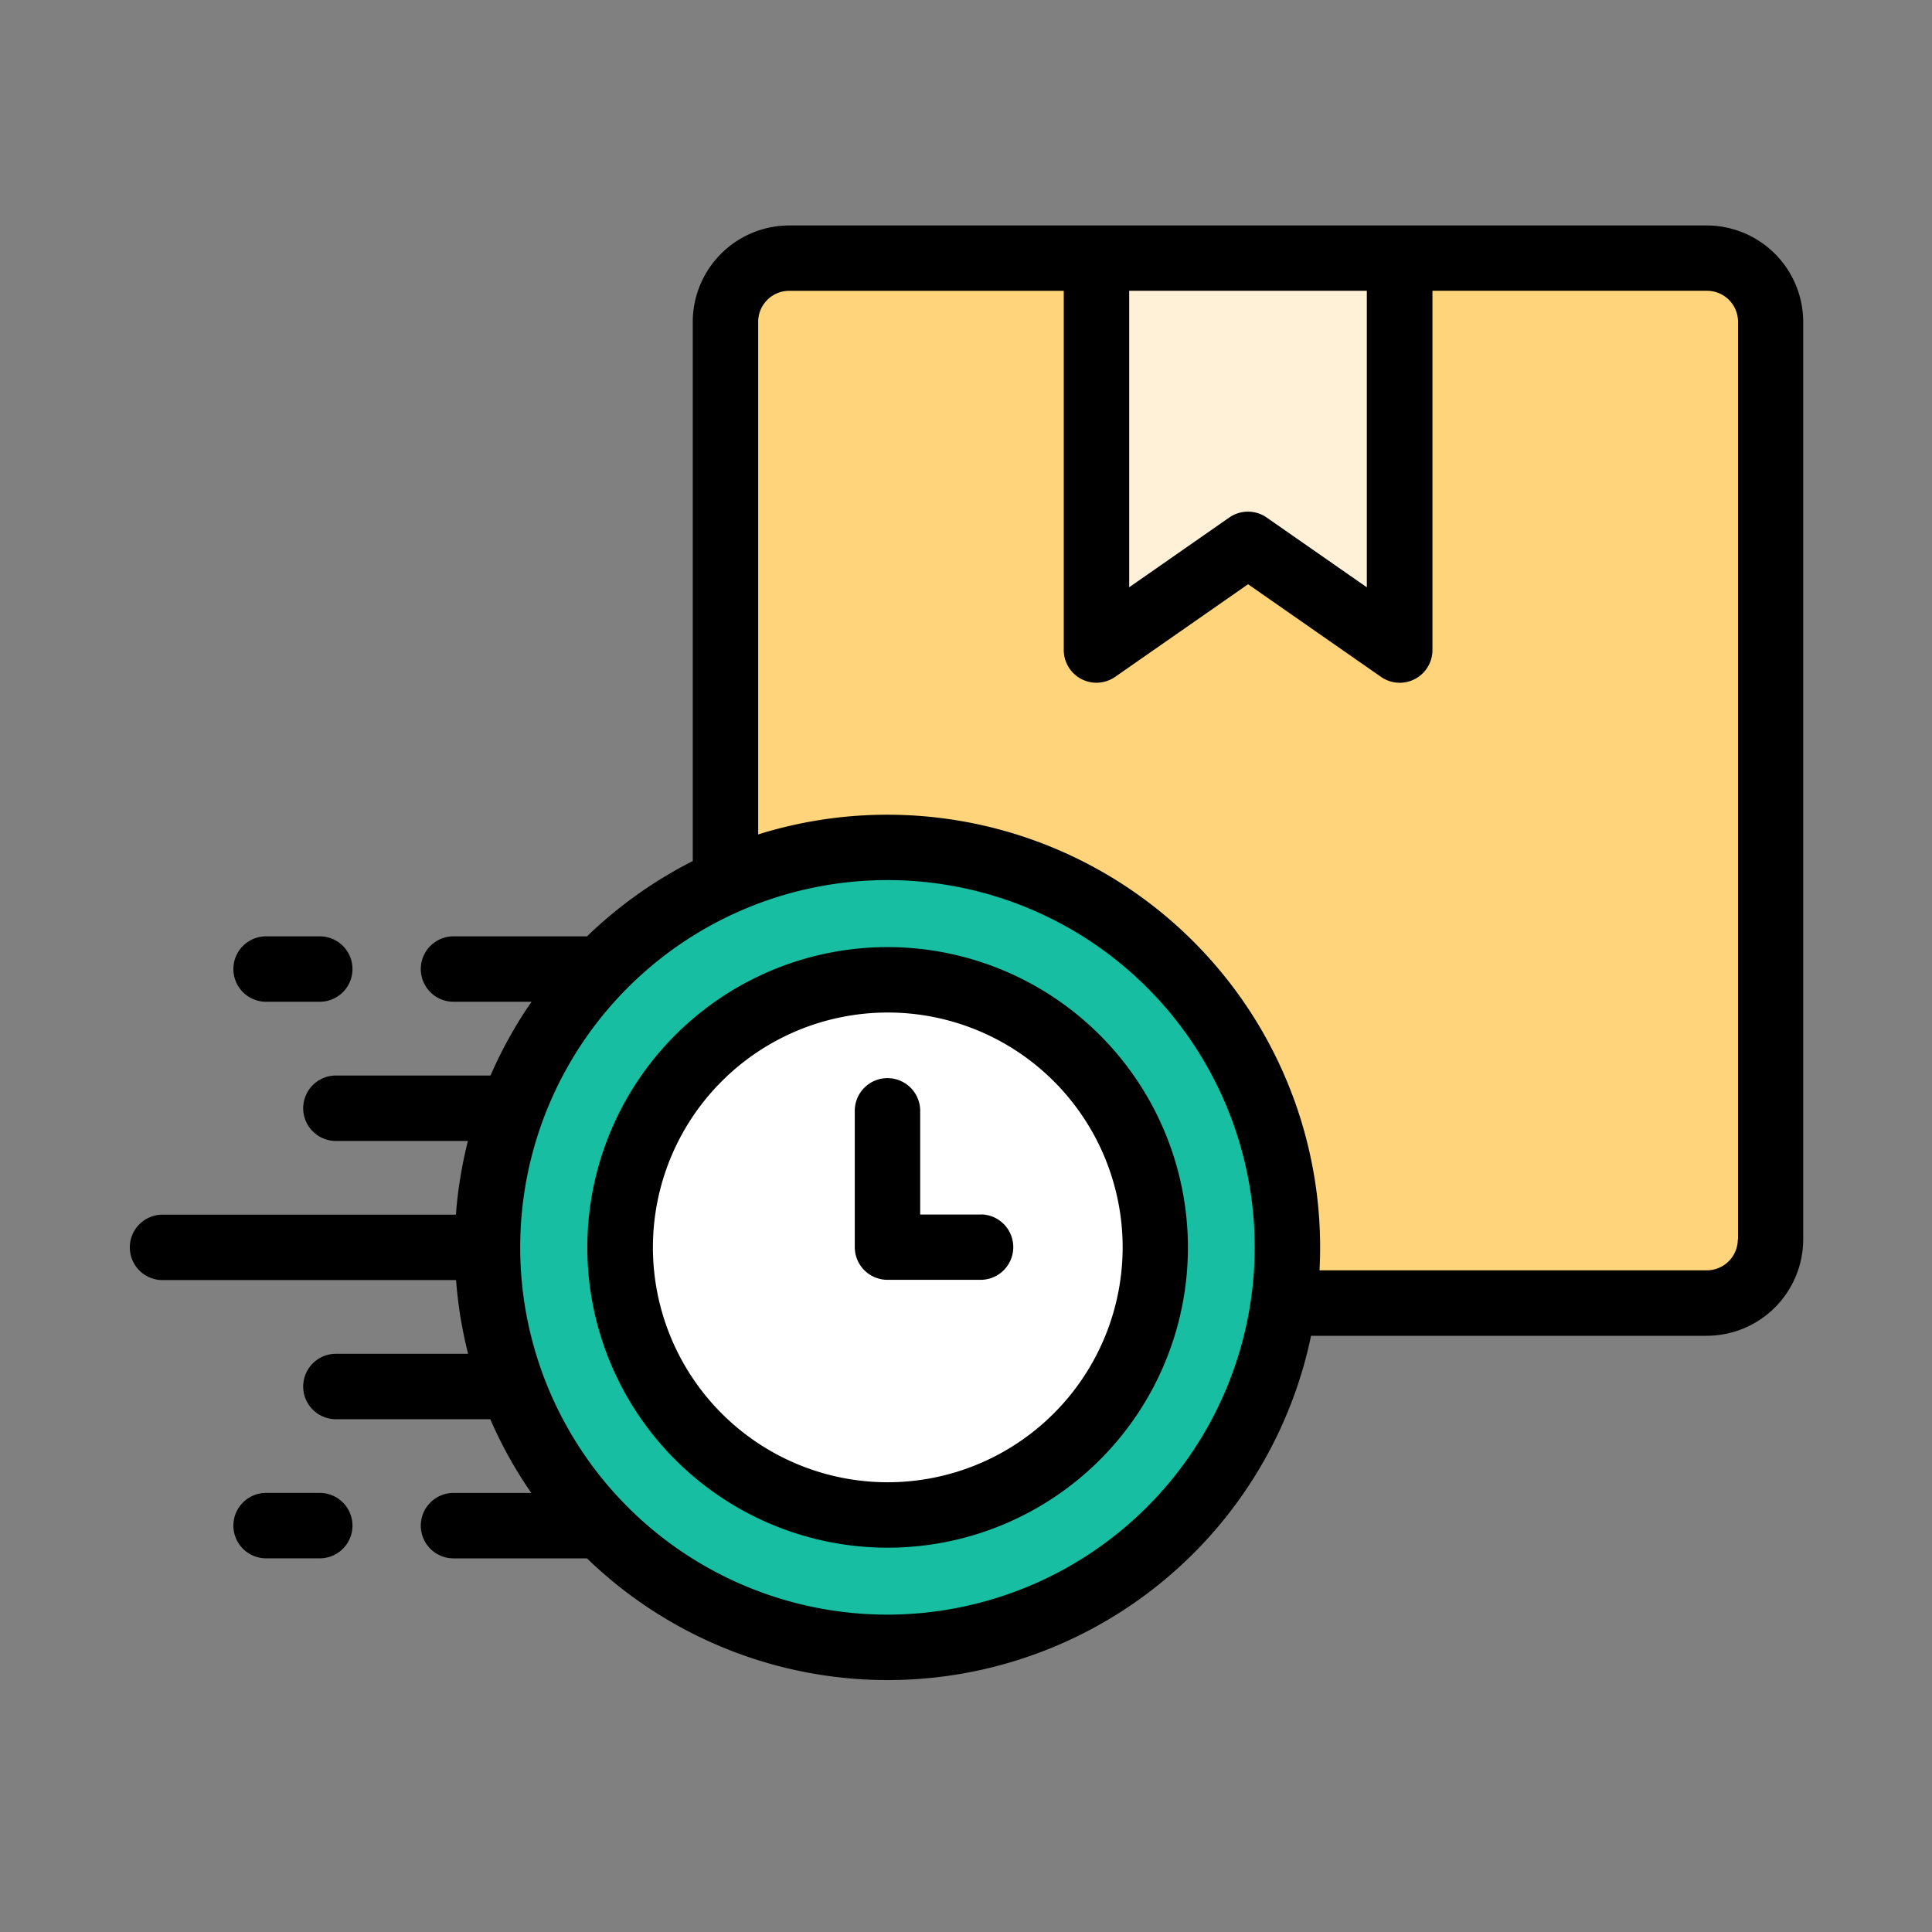
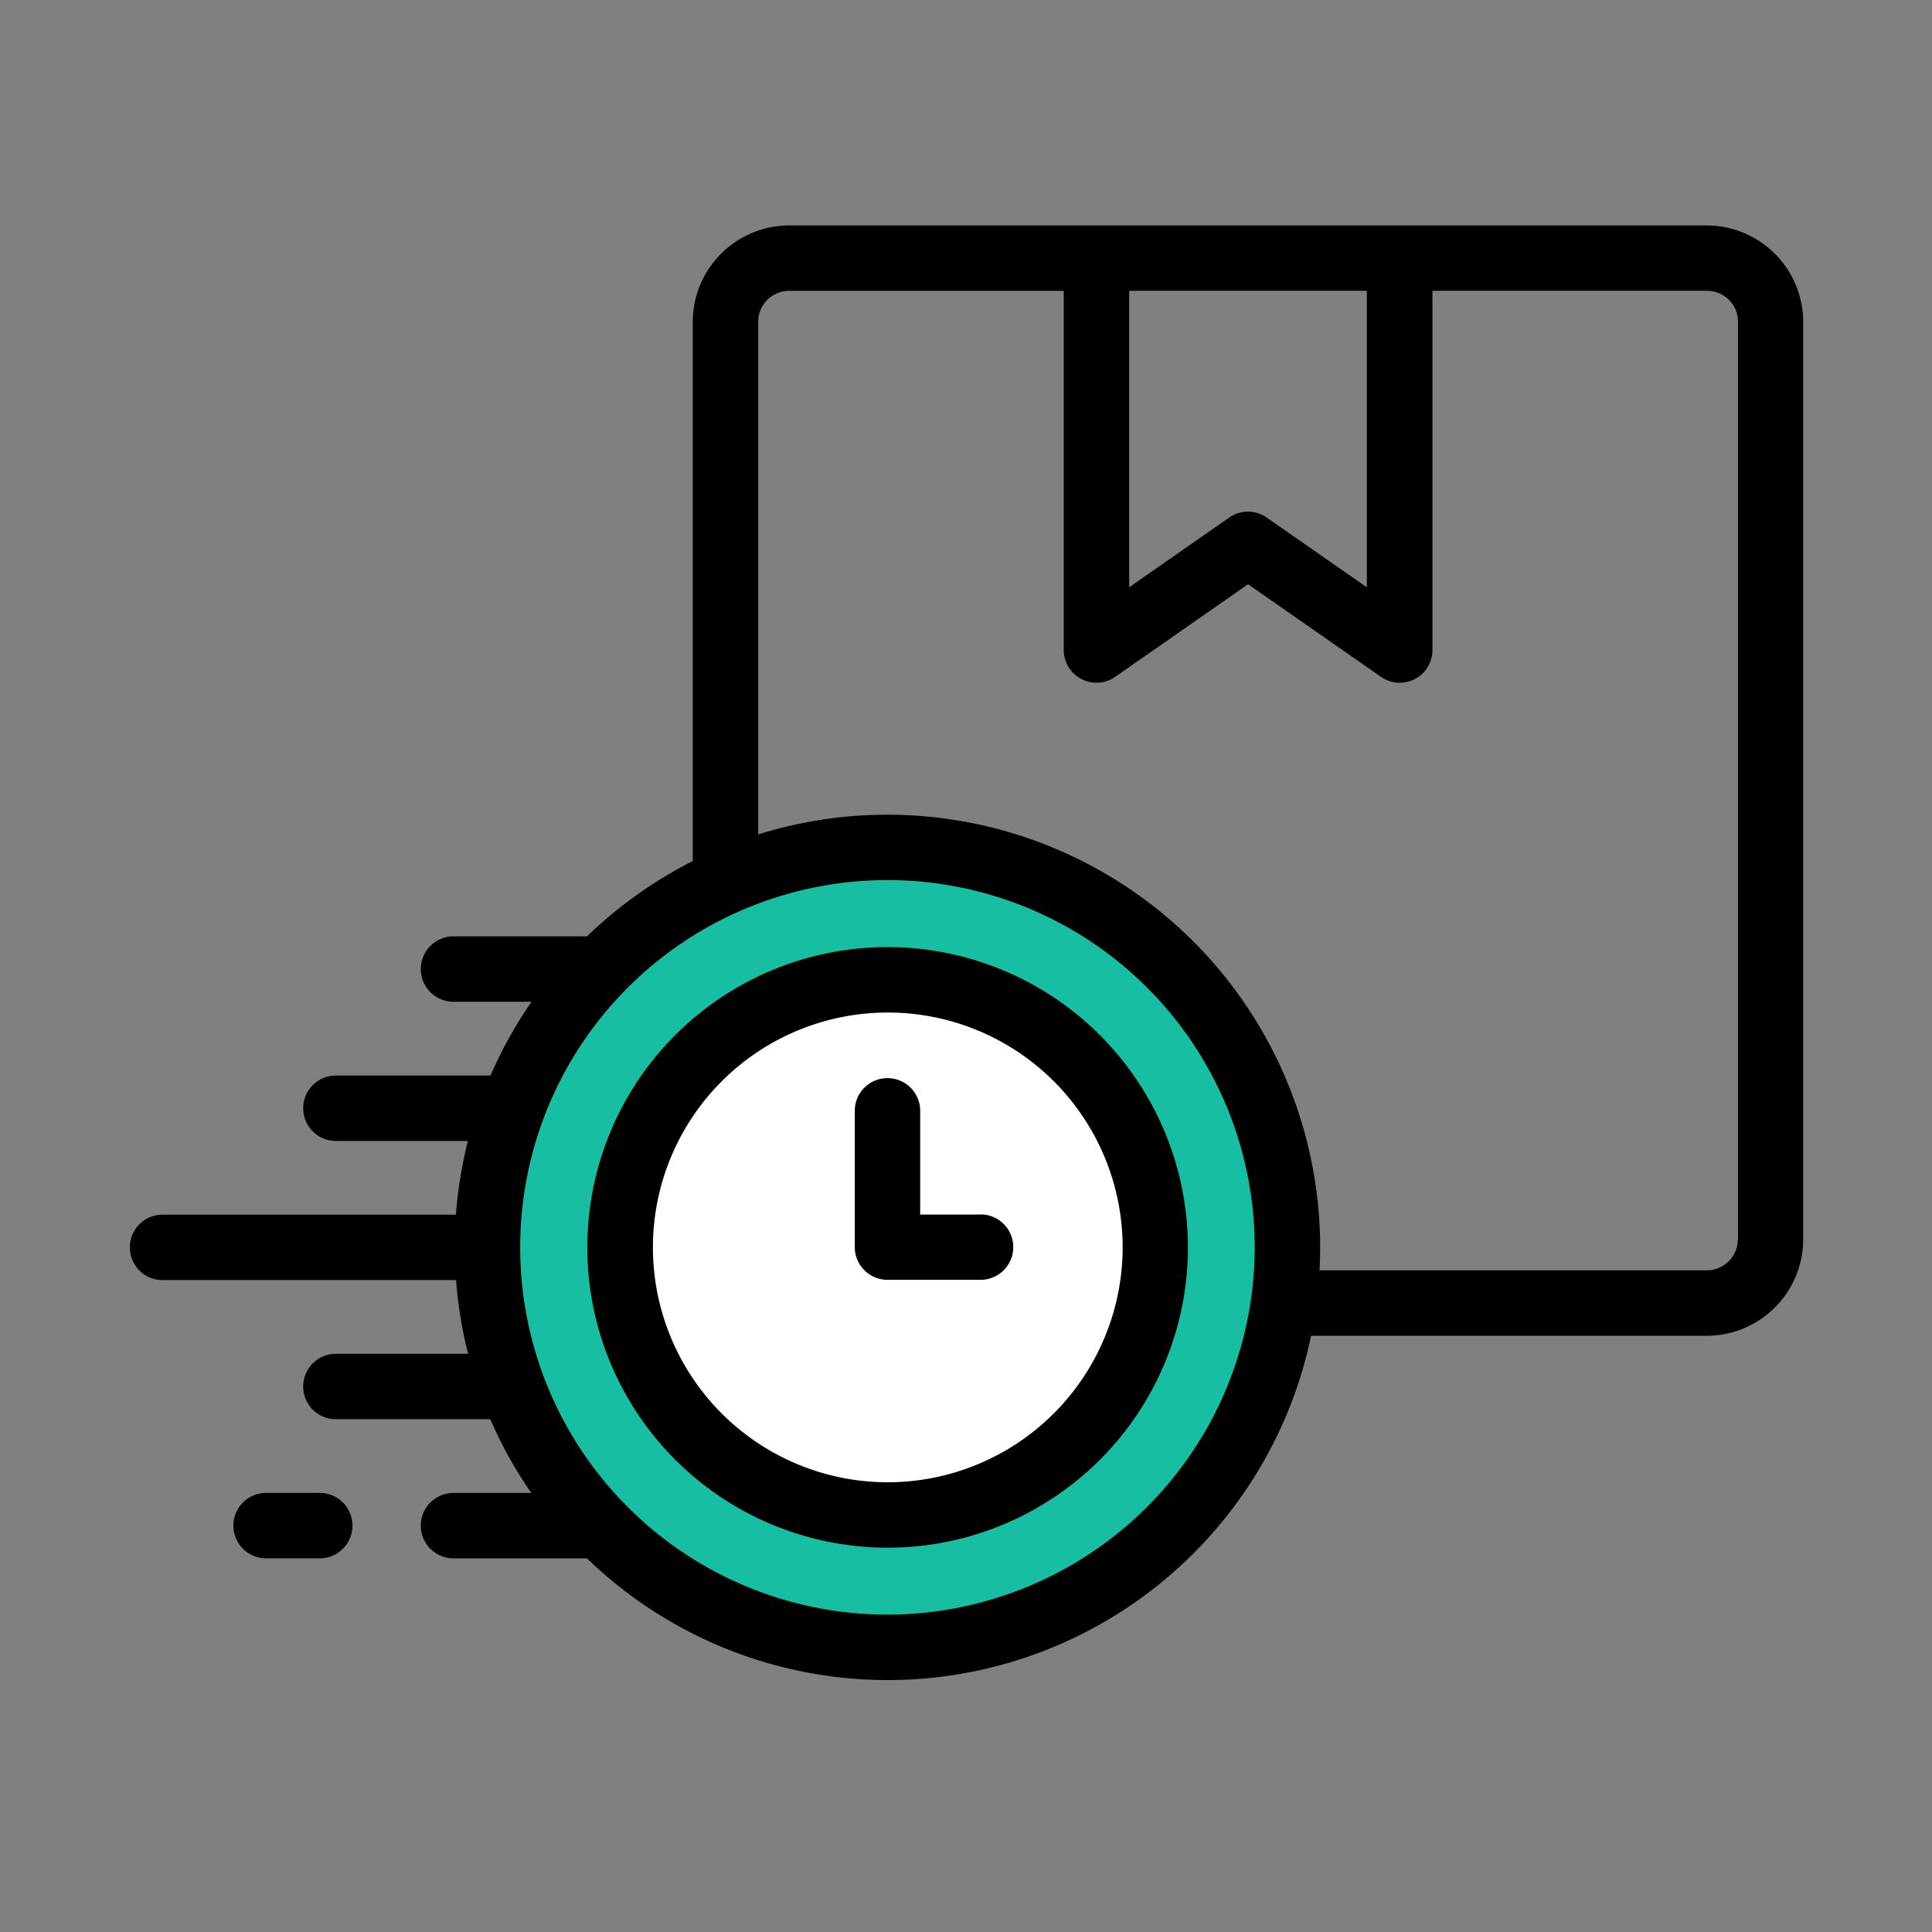
<svg xmlns="http://www.w3.org/2000/svg" width="60" height="60" viewBox="0 0 60 60">
  <rect x="0" y="0" width="60" height="60" fill="#808080" stroke="none" />
  <g id="cp-icon-2" transform="translate(-1233 -1451)">
    <g id="cp-icon-2-2" data-name="cp-icon-2" transform="translate(1237 1424.402)">
      <g id="Group_2359" data-name="Group 2359" transform="translate(18.531 34.614)">
-         <path id="Path_3789" data-name="Path 3789" d="M199.787,76.05h13.145a1.983,1.983,0,0,0,1.978-1.978v-28.5a1.983,1.983,0,0,0-1.978-1.978h-9.543V55.767l-4.707-3.279-4.7,3.279V43.6h-9.544a1.983,1.983,0,0,0-1.978,1.978V62.959a12.43,12.43,0,0,1,17.452,11.36,12.236,12.236,0,0,1-.121,1.73Z" transform="translate(-182.456 -43.598)" fill="#ffd47b" fill-rule="evenodd" />
-       </g>
+         </g>
      <g id="Group_2360" data-name="Group 2360" transform="translate(30.052 34.614)">
-         <path id="Path_3790" data-name="Path 3790" d="M300.6,52.488l4.707,3.279V43.6H295.9V55.767Z" transform="translate(-295.897 -43.598)" fill="#fff1d8" fill-rule="evenodd" />
-       </g>
+         </g>
      <g id="Group_2361" data-name="Group 2361" transform="translate(15.252 57.026)">
        <path id="Path_3791" data-name="Path 3791" d="M158.479,280.9a8.31,8.31,0,1,0-8.308-8.312A8.311,8.311,0,0,0,158.479,280.9Z" transform="translate(-150.171 -264.277)" fill="#fff" fill-rule="evenodd" />
      </g>
      <g id="Group_2362" data-name="Group 2362" transform="translate(11.141 52.915)">
        <path id="Path_3792" data-name="Path 3792" d="M122.112,248.641a12.425,12.425,0,0,0,12.3-10.693,12.236,12.236,0,0,0,.121-1.73,12.421,12.421,0,1,0-12.422,12.423Zm8.311-12.423a8.31,8.31,0,1,1-8.311-8.309A8.311,8.311,0,0,1,130.423,236.218Z" transform="translate(-109.692 -223.798)" fill="#17bea1" fill-rule="evenodd" />
      </g>
      <g id="Group_2363" data-name="Group 2363" transform="translate(0 33.598)">
        <path id="Path_3793" data-name="Path 3793" d="M149.5,254.277a9.326,9.326,0,1,0,9.327,9.324,9.335,9.335,0,0,0-9.327-9.324Zm0,16.62a7.294,7.294,0,1,1,7.3-7.3,7.3,7.3,0,0,1-7.3,7.3Z" transform="translate(-125.935 -231.864)" />
        <path id="Path_3794" data-name="Path 3794" d="M225.915,298.9h-1.906v-3.188a1.016,1.016,0,1,0-2.031,0v4.2a1.016,1.016,0,0,0,1.016,1.016h2.922a1.016,1.016,0,0,0,0-2.031Z" transform="translate(-199.432 -268.182)" />
        <path id="Path_3795" data-name="Path 3795" d="M49.007,33.6h-28.5a3,3,0,0,0-2.993,2.994V53.339a13.5,13.5,0,0,0-3.283,2.338H10.116a1.016,1.016,0,1,0,0,2.031h2.392A13.421,13.421,0,0,0,11.233,60H6.4a1.016,1.016,0,0,0,0,2.031h4.132a13.367,13.367,0,0,0-.373,2.29H1.016a1.016,1.016,0,0,0,0,2.031h9.148a13.367,13.367,0,0,0,.374,2.29H6.4a1.016,1.016,0,0,0,0,2.031h4.826a13.432,13.432,0,0,0,1.274,2.29H10.116a1.016,1.016,0,1,0,0,2.031h4.113a13.429,13.429,0,0,0,22.487-6.912H49.007A3,3,0,0,0,52,65.087v-28.5A3,3,0,0,0,49.007,33.6ZM31.068,35.629h7.38v9.208l-3.111-2.167a1.016,1.016,0,0,0-1.161,0l-3.108,2.166V35.629ZM23.56,76.742A11.406,11.406,0,1,1,34.967,65.335,11.418,11.418,0,0,1,23.56,76.742ZM49.969,65.087a.963.963,0,0,1-.962.962H36.979q.019-.355.019-.715A13.441,13.441,0,0,0,19.546,52.512V36.592a.963.963,0,0,1,.962-.962h8.528V46.783a1.016,1.016,0,0,0,1.6.833l4.124-2.874,4.126,2.875a1.016,1.016,0,0,0,1.6-.833V35.629h8.528a.963.963,0,0,1,.962.962v28.5Z" transform="translate(0 -33.598)" />
-         <path id="Path_3796" data-name="Path 3796" d="M32.678,253.02h1.73a1.016,1.016,0,0,0,0-2.031h-1.73a1.016,1.016,0,0,0,0,2.031Z" transform="translate(-28.446 -228.91)" />
        <path id="Path_3797" data-name="Path 3797" d="M34.408,421.183h-1.73a1.016,1.016,0,0,0,0,2.031h1.73a1.016,1.016,0,0,0,0-2.031Z" transform="translate(-28.446 -381.819)" />
      </g>
    </g>
-     <rect id="Rectangle_1666" data-name="Rectangle 1666" width="60" height="60" transform="translate(1233 1451)" fill="none" />
  </g>
</svg>